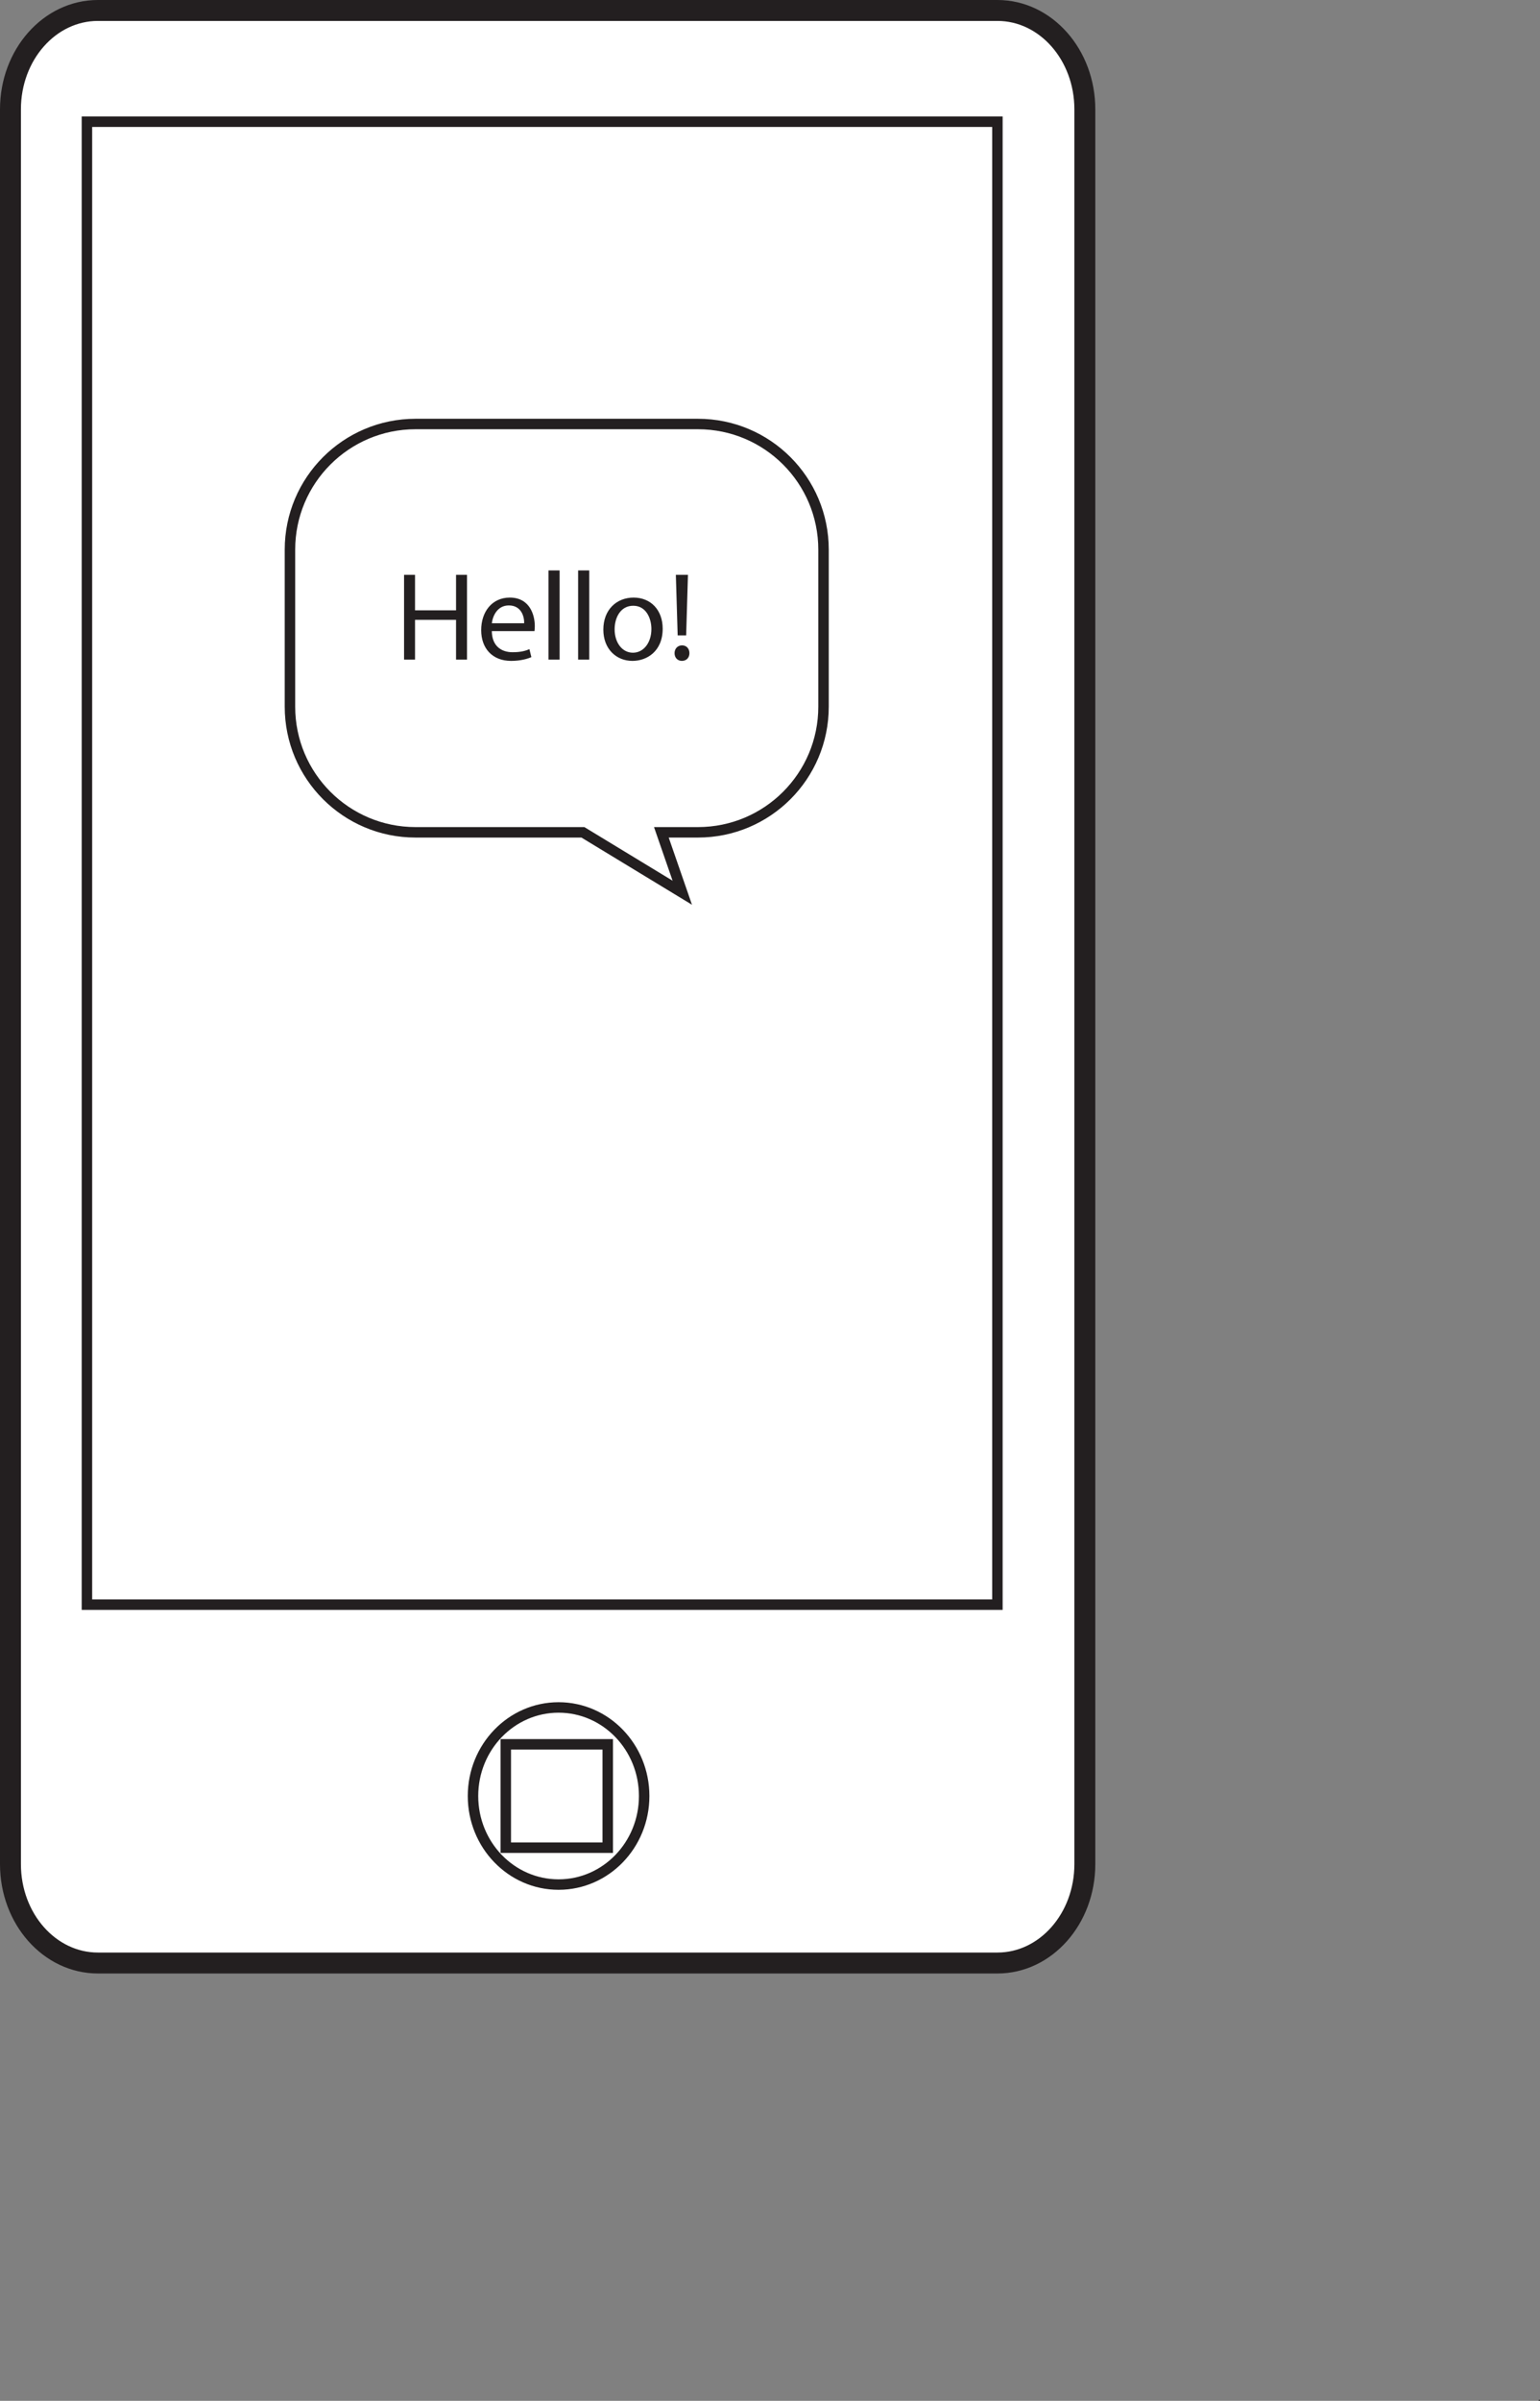
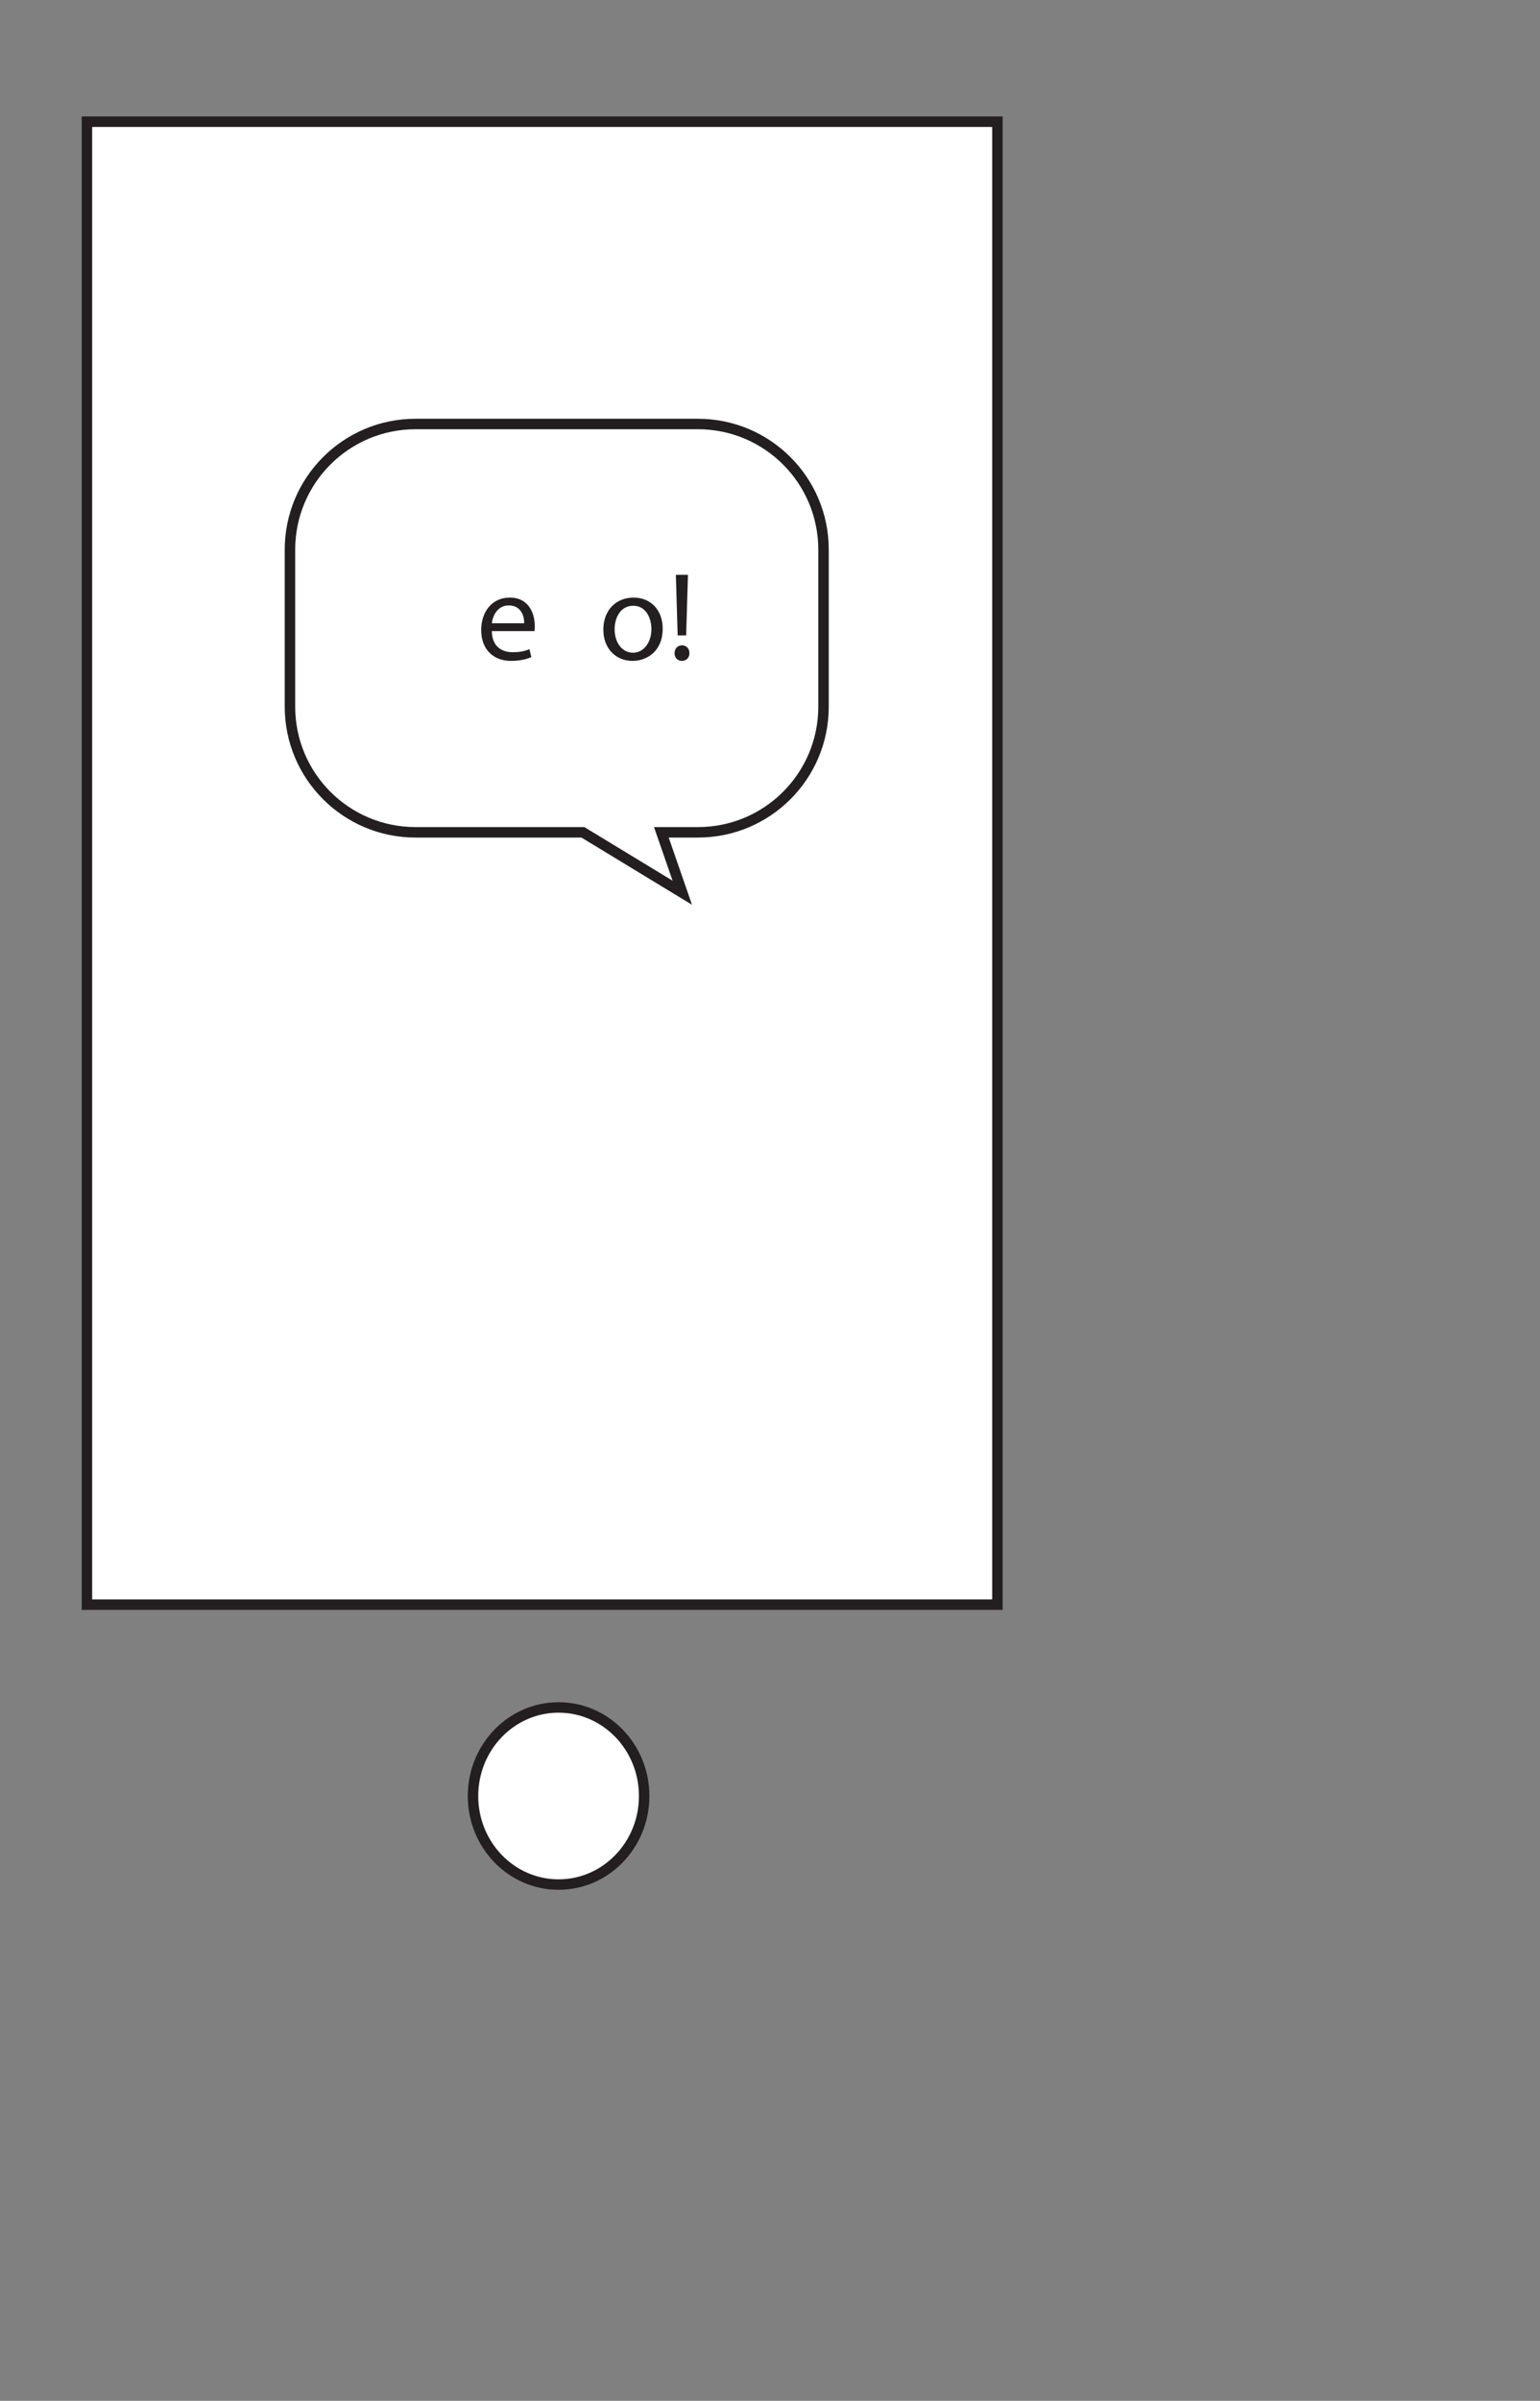
<svg xmlns="http://www.w3.org/2000/svg" xmlns:xlink="http://www.w3.org/1999/xlink" width="147.198pt" height="229.318pt" viewBox="0 0 147.198 229.318" version="1.1">
  <rect x="0" y="0" width="147.198" height="229.318" fill="#808080" stroke="none" />
  <defs>
    <g>
      <symbol overflow="visible" id="glyph0-0">
        <path style="stroke:none;" d="M 0 0 L 6 0 L 6 -8.406 L 0 -8.406 Z M 3 -4.734 L 0.953 -7.797 L 5.047 -7.797 Z M 3.359 -4.203 L 5.406 -7.266 L 5.406 -1.141 Z M 0.953 -0.594 L 3 -3.656 L 5.047 -0.594 Z M 0.594 -7.266 L 2.641 -4.203 L 0.594 -1.141 Z M 0.594 -7.266 " />
      </symbol>
      <symbol overflow="visible" id="glyph0-1">
-         <path style="stroke:none;" d="M 0.906 -8.094 L 0.906 0 L 1.953 0 L 1.953 -3.797 L 5.875 -3.797 L 5.875 0 L 6.922 0 L 6.922 -8.094 L 5.875 -8.094 L 5.875 -4.703 L 1.953 -4.703 L 1.953 -8.094 Z M 0.906 -8.094 " />
-       </symbol>
+         </symbol>
      <symbol overflow="visible" id="glyph0-2">
        <path style="stroke:none;" d="M 5.547 -2.719 C 5.562 -2.828 5.578 -2.984 5.578 -3.203 C 5.578 -4.266 5.094 -5.922 3.188 -5.922 C 1.484 -5.922 0.453 -4.562 0.453 -2.812 C 0.453 -1.062 1.531 0.125 3.312 0.125 C 4.234 0.125 4.891 -0.078 5.25 -0.234 L 5.062 -1 C 4.688 -0.828 4.219 -0.703 3.453 -0.703 C 2.391 -0.703 1.484 -1.281 1.469 -2.719 Z M 1.469 -3.469 C 1.562 -4.203 2.016 -5.172 3.094 -5.172 C 4.281 -5.172 4.578 -4.125 4.562 -3.469 Z M 1.469 -3.469 " />
      </symbol>
      <symbol overflow="visible" id="glyph0-3">
-         <path style="stroke:none;" d="M 0.875 0 L 1.938 0 L 1.938 -8.516 L 0.875 -8.516 Z M 0.875 0 " />
-       </symbol>
+         </symbol>
      <symbol overflow="visible" id="glyph0-4">
        <path style="stroke:none;" d="M 3.344 -5.922 C 1.734 -5.922 0.453 -4.781 0.453 -2.859 C 0.453 -1.016 1.688 0.125 3.234 0.125 C 4.625 0.125 6.125 -0.797 6.125 -2.953 C 6.125 -4.719 5 -5.922 3.344 -5.922 Z M 3.312 -5.141 C 4.562 -5.141 5.047 -3.906 5.047 -2.922 C 5.047 -1.609 4.297 -0.656 3.281 -0.656 C 2.25 -0.656 1.531 -1.625 1.531 -2.891 C 1.531 -3.984 2.078 -5.141 3.312 -5.141 Z M 3.312 -5.141 " />
      </symbol>
      <symbol overflow="visible" id="glyph0-5">
        <path style="stroke:none;" d="M 1.781 -2.312 L 1.953 -8.094 L 0.797 -8.094 L 0.969 -2.312 Z M 1.375 0.125 C 1.812 0.125 2.094 -0.188 2.094 -0.609 C 2.094 -1.047 1.812 -1.359 1.391 -1.359 C 0.969 -1.359 0.672 -1.047 0.672 -0.609 C 0.672 -0.188 0.953 0.125 1.375 0.125 Z M 1.375 0.125 " />
      </symbol>
    </g>
    <clipPath id="clip1">
-       <path d="M 147 229 L 147.199 229 L 147.199 229.316 L 147 229.316 Z M 147 229 " />
-     </clipPath>
+       </clipPath>
  </defs>
  <g id="surface1">
    <g clip-path="url(#clip1)" clip-rule="nonzero">
      <path style=" stroke:none;fill-rule:nonzero;fill:rgb(13.73%,12.16%,12.549%);fill-opacity:1;" d="M 147.125 229.316 C 147.211 229.316 147.227 229.211 147.141 229.211 C 147.055 229.211 147.035 229.316 147.125 229.316 " />
    </g>
-     <path style="fill-rule:nonzero;fill:rgb(100%,100%,100%);fill-opacity:1;stroke-width:2;stroke-linecap:butt;stroke-linejoin:miter;stroke:rgb(13.73%,12.16%,12.549%);stroke-opacity:1;stroke-miterlimit:10;" d="M -0.001 -0.001 C -0.001 -5.216 -3.74 -9.443 -8.353 -9.443 L -94.337 -9.443 C -98.955 -9.443 -102.693 -5.216 -102.693 -0.001 L -102.693 167.616 C -102.693 172.831 -98.955 177.057 -94.337 177.057 L -8.353 177.057 C -3.74 177.057 -0.001 172.831 -0.001 167.616 Z M -0.001 -0.001 " transform="matrix(1,0,0,-1,103.693,178.057)" />
    <path style="fill-rule:nonzero;fill:rgb(100%,100%,100%);fill-opacity:1;stroke-width:1;stroke-linecap:butt;stroke-linejoin:miter;stroke:rgb(13.73%,12.16%,12.549%);stroke-opacity:1;stroke-miterlimit:10;" d="M 95.336 76.048 L 8.309 76.048 L 8.309 217.693 L 95.336 217.693 Z M 95.336 76.048 " transform="matrix(1,0,0,-1,0,229.318)" />
    <path style=" stroke:none;fill-rule:nonzero;fill:rgb(100%,100%,100%);fill-opacity:1;" d="M 61.57 171.551 C 61.57 176.223 57.91 180.008 53.391 180.008 C 48.871 180.008 45.211 176.223 45.211 171.551 C 45.211 166.879 48.871 163.09 53.391 163.09 C 57.91 163.09 61.57 166.879 61.57 171.551 " />
    <path style="fill:none;stroke-width:1;stroke-linecap:butt;stroke-linejoin:miter;stroke:rgb(13.73%,12.16%,12.549%);stroke-opacity:1;stroke-miterlimit:10;" d="M -0 -0.001 C -0 -4.673 -3.661 -8.458 -8.18 -8.458 C -12.7 -8.458 -16.36 -4.673 -16.36 -0.001 C -16.36 4.67 -12.7 8.46 -8.18 8.46 C -3.661 8.46 -0 4.67 -0 -0.001 Z M -0 -0.001 " transform="matrix(1,0,0,-1,61.571,171.549)" />
-     <path style="fill-rule:nonzero;fill:rgb(100%,100%,100%);fill-opacity:1;stroke-width:1;stroke-linecap:butt;stroke-linejoin:miter;stroke:rgb(13.73%,12.16%,12.549%);stroke-opacity:1;stroke-miterlimit:10;" d="M 58.09 52.834 L 48.344 52.834 L 48.344 62.705 L 58.09 62.705 Z M 58.09 52.834 " transform="matrix(1,0,0,-1,0,229.318)" />
    <path style="fill-rule:nonzero;fill:rgb(100%,100%,100%);fill-opacity:1;stroke-width:1;stroke-linecap:butt;stroke-linejoin:miter;stroke:rgb(13.73%,12.16%,12.549%);stroke-opacity:1;stroke-miterlimit:10;" d="M -0.001 0.001 C -0.001 -6.628 -5.373 -11.999 -12.001 -11.999 L -15.501 -11.999 L -13.501 -17.769 L -23.001 -11.999 L -39.001 -11.999 C -45.626 -11.999 -51.001 -6.628 -51.001 0.001 L -51.001 15.001 C -51.001 21.626 -45.626 27.001 -39.001 27.001 L -12.001 27.001 C -5.373 27.001 -0.001 21.626 -0.001 15.001 Z M -0.001 0.001 " transform="matrix(1,0,0,-1,78.716,67.501)" />
    <g style="fill:rgb(13.73%,12.16%,12.549%);fill-opacity:1;">
      <use xlink:href="#glyph0-1" x="37.716" y="63.001" />
      <use xlink:href="#glyph0-2" x="45.54" y="63.001" />
      <use xlink:href="#glyph0-3" x="51.552" y="63.001" />
      <use xlink:href="#glyph0-3" x="54.384" y="63.001" />
      <use xlink:href="#glyph0-4" x="57.216" y="63.001" />
      <use xlink:href="#glyph0-5" x="63.804" y="63.001" />
    </g>
  </g>
</svg>